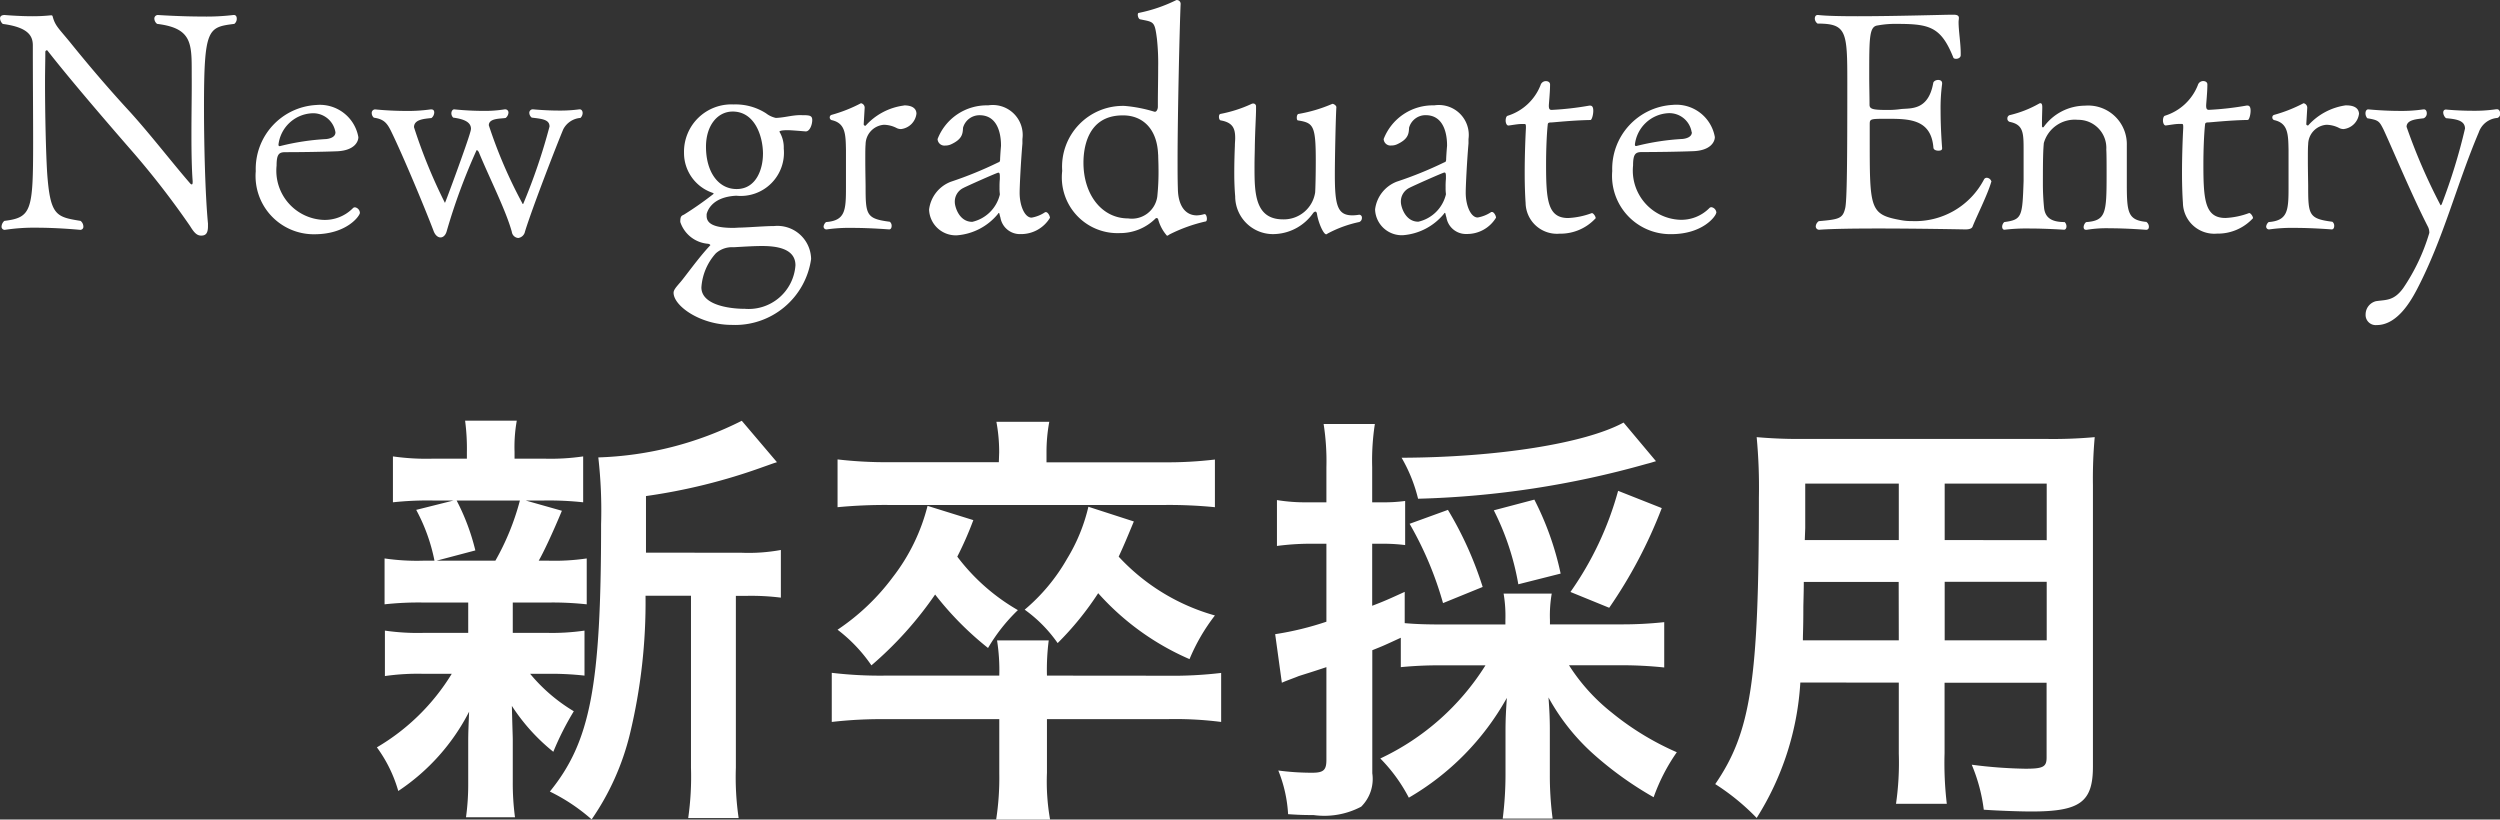
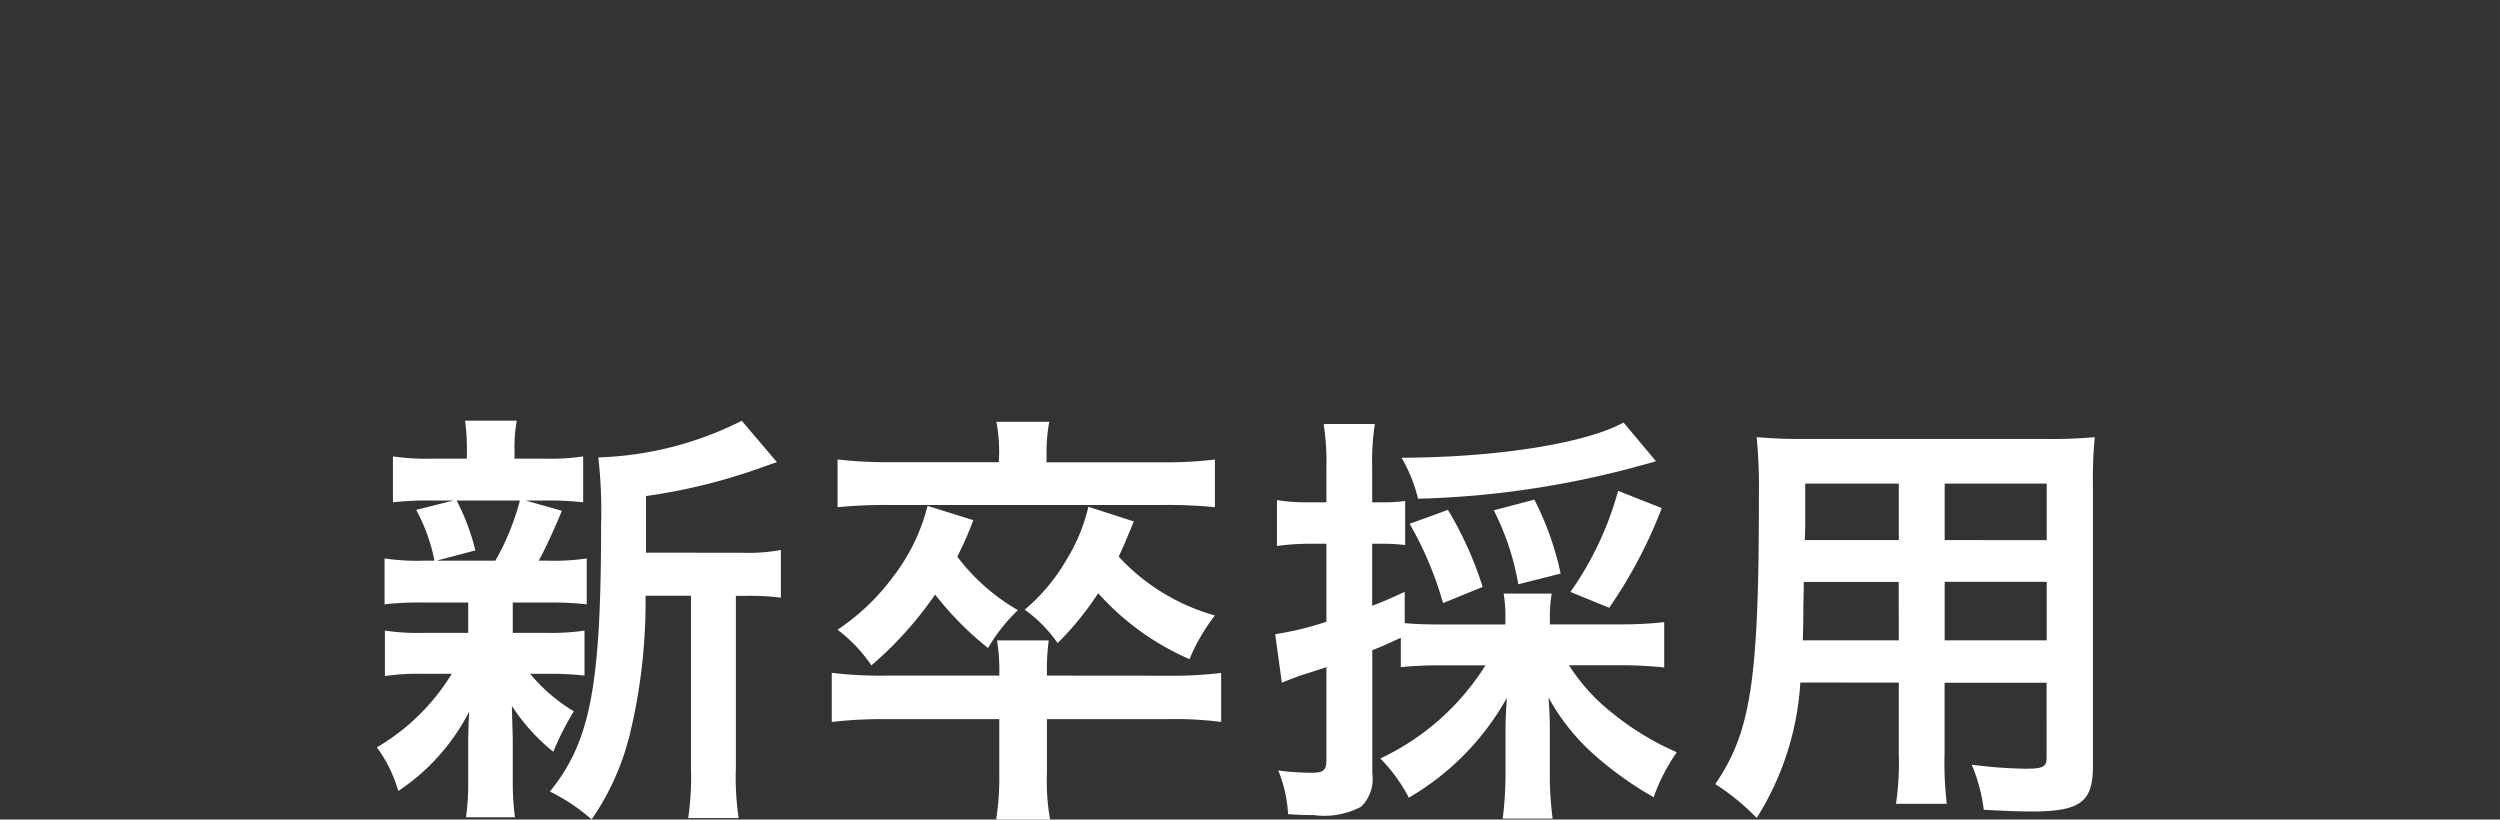
<svg xmlns="http://www.w3.org/2000/svg" width="89.782" height="29.431" viewBox="0 0 89.782 29.431">
  <rect x="0" y="0" width="89.782" height="29.431" fill="#333333" stroke="none" />
  <g id="グループ_611" data-name="グループ 611" transform="translate(-30.153 -9.089)">
    <path id="パス_4540" data-name="パス 4540" d="M53.352,5.52V3.488a20.9,20.9,0,0,0,4.192-1.04c.32-.112.352-.128.512-.176L56.792.784A12.254,12.254,0,0,1,51.64,2.1a16.827,16.827,0,0,1,.1,2.4c0,5.808-.384,7.808-1.84,9.6A6.687,6.687,0,0,1,51.4,15.1a9.2,9.2,0,0,0,1.376-3.072,20.18,20.18,0,0,0,.56-4.96h1.632v6.176a10.428,10.428,0,0,1-.1,1.808H56.68a10.1,10.1,0,0,1-.1-1.808V7.072h.384a8.515,8.515,0,0,1,1.232.064V5.424a6.374,6.374,0,0,1-1.408.1ZM46.968,7.312V8.4H45.416a8.166,8.166,0,0,1-1.44-.08V9.952a8.318,8.318,0,0,1,1.408-.08h.992a7.73,7.73,0,0,1-2.688,2.64,4.944,4.944,0,0,1,.768,1.568A7.541,7.541,0,0,0,47,11.232c-.016.416-.032.736-.032,1.04v1.536a8.578,8.578,0,0,1-.08,1.216h1.76a9.227,9.227,0,0,1-.08-1.28v-1.52c0-.1-.016-.48-.032-1.2a6.968,6.968,0,0,0,1.488,1.648,10.367,10.367,0,0,1,.736-1.456,6.081,6.081,0,0,1-1.568-1.344h.56a10.808,10.808,0,0,1,1.392.064V8.32a8.11,8.11,0,0,1-1.392.08H48.568V7.312h1.248a11.41,11.41,0,0,1,1.408.064V5.728a7.978,7.978,0,0,1-1.408.08H49.5c.16-.272.5-.992.832-1.792l-1.3-.368h.624a11.483,11.483,0,0,1,1.44.064V2.064a8.072,8.072,0,0,1-1.424.08h-1.04V1.9a5.352,5.352,0,0,1,.08-1.12H46.856A7.647,7.647,0,0,1,46.92,1.92v.224H45.736a8.47,8.47,0,0,1-1.472-.08V3.712a11.6,11.6,0,0,1,1.456-.064h.72L45.1,3.984a6.457,6.457,0,0,1,.656,1.824h-.368a7.961,7.961,0,0,1-1.424-.08V7.376a11.084,11.084,0,0,1,1.408-.064Zm1.856-3.664a9.017,9.017,0,0,1-.88,2.16H45.832l1.392-.368a7.874,7.874,0,0,0-.672-1.792ZM67.752,9.936a8.177,8.177,0,0,1,.064-1.264H65.96a6.857,6.857,0,0,1,.08,1.264H61.976a14.732,14.732,0,0,1-1.952-.1V11.6a15.588,15.588,0,0,1,1.952-.1H66.04V13.44a9.822,9.822,0,0,1-.112,1.664h1.936a7.85,7.85,0,0,1-.112-1.68V11.5H72.04a12.993,12.993,0,0,1,1.968.1V9.84a14.842,14.842,0,0,1-1.968.1ZM66.024,2.272H62.088a15.146,15.146,0,0,1-1.856-.1V3.888a18.06,18.06,0,0,1,1.824-.08h9.952a16.829,16.829,0,0,1,1.776.08V2.176a14.41,14.41,0,0,1-1.824.1H67.736V1.92a5.91,5.91,0,0,1,.1-1.1h-1.9a5.911,5.911,0,0,1,.1,1.1ZM63.464,3.84A6.944,6.944,0,0,1,62.216,6.4a8.026,8.026,0,0,1-1.984,1.888,5.525,5.525,0,0,1,1.216,1.28,13.132,13.132,0,0,0,2.288-2.544,11.278,11.278,0,0,0,1.9,1.92,6.3,6.3,0,0,1,1.072-1.36,7.261,7.261,0,0,1-2.176-1.92,12.468,12.468,0,0,0,.576-1.312Zm5.776.032a6.35,6.35,0,0,1-.768,1.872,6.743,6.743,0,0,1-1.52,1.824,4.96,4.96,0,0,1,1.184,1.2,10.838,10.838,0,0,0,1.456-1.792,9.4,9.4,0,0,0,3.28,2.368,6.832,6.832,0,0,1,.912-1.568,7.444,7.444,0,0,1-3.456-2.112c.192-.416.272-.608.544-1.264ZM83.5,9.568a8.936,8.936,0,0,1-3.776,3.344,5.818,5.818,0,0,1,1.024,1.408,9.482,9.482,0,0,0,3.52-3.584c-.032.48-.048.784-.048,1.168v1.552a12.726,12.726,0,0,1-.1,1.616h1.792a11.774,11.774,0,0,1-.1-1.6v-1.6c0-.384-.016-.72-.048-1.152a7.685,7.685,0,0,0,1.648,2.064,12.54,12.54,0,0,0,2.128,1.52,6.749,6.749,0,0,1,.832-1.616,10.014,10.014,0,0,1-2.336-1.424,6.86,6.86,0,0,1-1.536-1.7h1.9a14.556,14.556,0,0,1,1.52.08V8.016a14.085,14.085,0,0,1-1.52.08H85.816v-.16a4.6,4.6,0,0,1,.064-.944H84.152a4.8,4.8,0,0,1,.064.944V8.1H81.992c-.672,0-1.024-.016-1.392-.048V6.928c-.56.256-.736.336-1.168.5V5.2h.336a6.4,6.4,0,0,1,.848.048V3.664a5.613,5.613,0,0,1-.848.048h-.336V2.448A8.63,8.63,0,0,1,79.528.9h-1.84a8.631,8.631,0,0,1,.1,1.552V3.712h-.64a6.329,6.329,0,0,1-1.136-.08V5.28a9.22,9.22,0,0,1,1.12-.08h.656V8a10.944,10.944,0,0,1-1.84.448l.24,1.744c.176-.08.416-.16.608-.24.4-.128.416-.128.992-.32V12.96c0,.368-.1.464-.512.464a9.033,9.033,0,0,1-1.216-.08,4.889,4.889,0,0,1,.352,1.568c.464.032.672.032.912.032a2.839,2.839,0,0,0,1.712-.3,1.4,1.4,0,0,0,.4-1.2V9.024c.4-.16.4-.16,1.024-.448V9.632a13.97,13.97,0,0,1,1.536-.064Zm4.96-8.72C87.08,1.6,83.912,2.1,80.488,2.112a5.522,5.522,0,0,1,.592,1.472,33.233,33.233,0,0,0,8.192-1.248c.192-.048.224-.064.352-.1ZM83.4,6.752a12.847,12.847,0,0,0-1.248-2.768l-1.376.5a12.393,12.393,0,0,1,1.2,2.848Zm2.8-.48a10.663,10.663,0,0,0-.944-2.656L83.8,4a9.421,9.421,0,0,1,.88,2.656ZM87.944,7.5A16.98,16.98,0,0,0,89.832,3.92L88.264,3.3a11.624,11.624,0,0,1-1.712,3.632Zm10.4,2.688v2.544a10.318,10.318,0,0,1-.1,1.808h1.824a12.456,12.456,0,0,1-.08-1.824V10.192h3.664V12.88c0,.336-.128.4-.768.4a16.7,16.7,0,0,1-1.92-.144,6.091,6.091,0,0,1,.432,1.616c.448.032,1.248.064,1.712.064,1.744,0,2.208-.336,2.208-1.616V3.1a16.749,16.749,0,0,1,.064-1.728,16.605,16.605,0,0,1-1.776.064H95a17.442,17.442,0,0,1-1.76-.064,19.236,19.236,0,0,1,.08,2.16c0,6.576-.288,8.432-1.568,10.3a8.158,8.158,0,0,1,1.488,1.216,10.23,10.23,0,0,0,1.568-4.864Zm0-1.52H94.9c0-.272.016-.432.016-1.136,0-.208.016-.544.016-.96h3.408Zm1.648,0v-2.1h3.664v2.1Zm-1.648-3.6H94.968l.016-.432V3.04h3.36Zm1.648,0V3.04h3.664V5.072Z" transform="translate(0 23.416)" fill="#fff" />
-     <path id="パス_4541" data-name="パス 4541" d="M38.568,2.531a.232.232,0,0,0,.088-.187c0-.077-.033-.132-.1-.132h-.022a8.144,8.144,0,0,1-1.1.055c-.8,0-1.606-.055-1.606-.055a.127.127,0,0,0-.132.132.246.246,0,0,0,.1.187c1.353.165,1.232.792,1.243,2.024v.22c0,.407-.011,1.078-.011,1.749,0,.616.011,1.243.044,1.65v.033c0,.066-.011.088-.033.088s-.033-.011-.055-.033c-.649-.748-1.419-1.749-2.156-2.563-.792-.858-1.529-1.727-2.167-2.519-.407-.495-.528-.583-.616-.913-.011-.044-.033-.044-.055-.044h-.011a6.159,6.159,0,0,1-.66.033c-.506,0-1-.044-1-.044-.121,0-.165.055-.165.121a.287.287,0,0,0,.1.2c.913.121,1.078.429,1.078.77,0,1.133.011,2.486.011,3.476,0,2.464-.055,2.706-1.034,2.827a.285.285,0,0,0-.1.2.112.112,0,0,0,.1.121h.022a6.913,6.913,0,0,1,1.122-.077c.792,0,1.573.077,1.573.077a.11.11,0,0,0,.121-.121.266.266,0,0,0-.1-.2c-.88-.143-1.089-.187-1.2-1.716-.044-.7-.077-2.079-.077-3.267,0-.4.011-.77.011-1.089a.059.059,0,0,1,.055-.055c.011,0,.011,0,.022.011.759.968,1.859,2.255,2.9,3.454a30.149,30.149,0,0,1,2.222,2.849c.154.253.253.341.4.341s.242-.066.242-.33V9.7c-.1-1.034-.143-2.871-.143-4.136C37.479,2.685,37.611,2.652,38.568,2.531Zm4.51,6.787a.212.212,0,0,0-.176-.2.1.1,0,0,0-.077.033,1.414,1.414,0,0,1-1.078.418,1.768,1.768,0,0,1-1.661-1.947c0-.418.088-.484.319-.484.517,0,1.331-.011,1.87-.033.616-.033.748-.352.748-.506a1.405,1.405,0,0,0-1.518-1.155,2.3,2.3,0,0,0-2.167,2.376,2.091,2.091,0,0,0,2.1,2.266C42.616,10.088,43.078,9.417,43.078,9.318ZM42.2,6.425c0,.187-.231.231-.33.242a8.7,8.7,0,0,0-1.661.253h-.022c-.022,0-.033-.022-.033-.055a1.276,1.276,0,0,1,1.177-1.122A.81.81,0,0,1,42.2,6.425ZM51,5.908a.252.252,0,0,0,.077-.176c0-.077-.044-.132-.1-.132h-.022a5.049,5.049,0,0,1-.726.044c-.484,0-.924-.044-.924-.044a.125.125,0,0,0-.143.132.226.226,0,0,0,.088.165c.363.044.638.066.638.319A21.069,21.069,0,0,1,48.941,9a.035.035,0,0,1-.033-.033,17.025,17.025,0,0,1-1.2-2.794c0-.264.429-.231.605-.264a.264.264,0,0,0,.1-.187A.113.113,0,0,0,48.3,5.6h-.022a4.427,4.427,0,0,1-.781.055c-.539,0-1.034-.055-1.034-.055-.055,0-.1.066-.1.143a.217.217,0,0,0,.066.154c.418.055.638.176.638.4a.484.484,0,0,1-.022.11c-.1.385-.9,2.552-.913,2.552a18.915,18.915,0,0,1-1.111-2.717c0-.275.341-.3.627-.33a.266.266,0,0,0,.1-.2c0-.066-.033-.11-.1-.11h-.033a5.818,5.818,0,0,1-.88.055c-.594,0-1.1-.055-1.111-.055a.124.124,0,0,0-.121.132.215.215,0,0,0,.077.165c.374.055.484.2.649.55.4.825,1.166,2.651,1.5,3.531.055.143.154.22.242.22s.176-.066.22-.209a21.548,21.548,0,0,1,1.078-2.926c.033,0,.055.033.077.066C47.7,8,48.325,9.23,48.534,10a.253.253,0,0,0,.231.22.287.287,0,0,0,.242-.231c.264-.858,1.144-3.124,1.375-3.674A.761.761,0,0,1,51,5.908Zm7.953-.1h-.1c-.3.011-.528.088-.836.1a.874.874,0,0,1-.352-.165A2.026,2.026,0,0,0,56.5,5.424a1.7,1.7,0,0,0-1.782,1.738A1.51,1.51,0,0,0,55.75,8.6q.033.017.033.033a12.322,12.322,0,0,1-1.067.748c-.1.044-.132.066-.132.264a1.143,1.143,0,0,0,.979.781c.033,0,.1.022.1.055l-.011.011c-.418.44-.935,1.177-1.089,1.342-.1.121-.22.242-.22.352,0,.473.957,1.155,2.09,1.155a2.756,2.756,0,0,0,2.849-2.365A1.21,1.21,0,0,0,57.95,9.791c-.308,0-.836.044-1.188.055-.1,0-.187.011-.275.011-.671,0-.957-.143-.957-.429V9.362c.022-.077.154-.616,1.067-.66A1.552,1.552,0,0,0,58.3,7.008a1.093,1.093,0,0,0-.143-.583.034.034,0,0,1-.011-.022c0-.055.264-.055.275-.055.1,0,.264.011.66.044h.011c.143,0,.231-.242.231-.407S59.226,5.809,58.951,5.809Zm-1.4,1.4c0,.517-.231,1.254-.946,1.254-.66,0-1.1-.616-1.1-1.518,0-.77.418-1.265.957-1.265C57.257,5.677,57.554,6.557,57.554,7.206Zm-.682,5.555c-.374,0-1.529-.088-1.529-.77a2.027,2.027,0,0,1,.517-1.221.872.872,0,0,1,.638-.22c.4-.022.737-.044,1.023-.044.495,0,1.2.077,1.2.693A1.685,1.685,0,0,1,56.872,12.761Zm5.742-7.3a2.233,2.233,0,0,0-1.375.726c-.066,0-.066-.044-.066-.044V6.117l.033-.561a.163.163,0,0,0-.132-.176,5.286,5.286,0,0,1-1.056.418.092.092,0,0,0-.066.088.1.1,0,0,0,.066.1c.506.11.506.517.517,1.078V8.394c0,.836-.022,1.2-.715,1.254a.25.25,0,0,0-.088.154.1.1,0,0,0,.1.11h.011a5.732,5.732,0,0,1,.913-.055c.66,0,1.32.055,1.331.055.055,0,.088-.055.088-.121a.18.18,0,0,0-.066-.154c-.847-.11-.869-.242-.869-1.276,0-.1-.011-.572-.011-.979,0-.209,0-.407.011-.528a.711.711,0,0,1,.66-.7,1.031,1.031,0,0,1,.462.121.351.351,0,0,0,.154.033.631.631,0,0,0,.55-.55C63.065,5.589,62.944,5.457,62.614,5.457Zm5.247,4.037c0-.077-.077-.209-.143-.209-.022,0-.033,0-.044.011a1.249,1.249,0,0,1-.473.187c-.242,0-.429-.418-.429-.891,0-.242.044-1.122.1-1.771V6.667a1.075,1.075,0,0,0-1.232-1.21,1.892,1.892,0,0,0-1.815,1.21A.245.245,0,0,0,64.1,6.9a.477.477,0,0,0,.209-.044c.407-.187.418-.385.429-.594a.612.612,0,0,1,.594-.451c.77,0,.77.935.77,1.1-.022.253-.033.451-.033.506-.011.088-.044.077-.066.088A13.779,13.779,0,0,1,64.3,8.2a1.226,1.226,0,0,0-.781,1,.959.959,0,0,0,1,.924,2.111,2.111,0,0,0,1.474-.77q.017-.033.033-.033c.022,0,.022.066.055.165a.709.709,0,0,0,.726.594A1.212,1.212,0,0,0,67.861,9.494Zm-1.8-1.4a2.781,2.781,0,0,0-.011.308,1.624,1.624,0,0,0,.011.231v.022a1.321,1.321,0,0,1-.99.979c-.484,0-.627-.561-.627-.7a.542.542,0,0,1,.308-.517c.121-.066,1.21-.55,1.254-.55s.055.044.055.132Zm7.392,1.529c.033-.011.044-.055.044-.1,0-.077-.033-.165-.077-.165H73.4a1.1,1.1,0,0,1-.264.044c-.418,0-.671-.352-.682-.946-.011-.341-.011-.671-.011-1.012,0-1.716.077-4.928.11-5.632a.136.136,0,0,0-.132-.143H72.4a5.468,5.468,0,0,1-1.353.462c-.022,0-.033.033-.033.066,0,.066.033.154.088.165.495.1.517.066.6.7a8.258,8.258,0,0,1,.044,1.023c0,.44-.011.924-.011,1.243v.176c0,.077-.044.176-.1.176h-.022a5.064,5.064,0,0,0-1.067-.209A2.183,2.183,0,0,0,68.3,7.811a2,2,0,0,0,2.068,2.233,1.8,1.8,0,0,0,1.287-.528.04.04,0,0,1,.033-.011.06.06,0,0,1,.055.033,1.471,1.471,0,0,0,.319.6c.022,0,.044-.011.088-.044A5.6,5.6,0,0,1,73.449,9.626Zm-1.705-2.4c0,.121.011.3.011.484a8.606,8.606,0,0,1-.044,1.023.921.921,0,0,1-1.045.781c-.957,0-1.606-.869-1.606-2,0-.462.11-1.7,1.408-1.7C71.161,5.809,71.711,6.271,71.744,7.228Zm7.216,2.42a.156.156,0,0,0,.1-.154.1.1,0,0,0-.088-.11H78.96a1.641,1.641,0,0,1-.231.022c-.539,0-.638-.341-.638-1.452,0-.616.033-2.123.055-2.431,0-.066-.1-.121-.132-.121H78a5.311,5.311,0,0,1-1.221.363c-.033.011-.055.066-.055.132,0,.044.011.1.044.1.55.088.638.176.638,1.441,0,.495-.011.979-.022,1.144a1.137,1.137,0,0,1-1.155.968c-1.023,0-1.023-.979-1.023-1.9,0-.3.011-.583.011-.7.011-.649.044-1.1.044-1.364V5.49a.1.1,0,0,0-.1-.1.159.159,0,0,0-.077.022,4.786,4.786,0,0,1-1.1.352c-.044.011-.055.055-.055.11s.022.11.055.121c.451.077.528.3.528.638,0,.088-.011.176-.011.275-.011.253-.022.616-.022.99,0,.286.011.572.033.825a1.358,1.358,0,0,0,1.474,1.353,1.768,1.768,0,0,0,1.331-.759c.033-.033.055-.044.077-.044s.044.022.055.077c.044.308.231.737.33.737a.057.057,0,0,0,.044-.022A4.247,4.247,0,0,1,78.96,9.648Zm4.917-.154c0-.077-.077-.209-.143-.209-.022,0-.033,0-.044.011a1.249,1.249,0,0,1-.473.187c-.242,0-.429-.418-.429-.891,0-.242.044-1.122.1-1.771V6.667a1.075,1.075,0,0,0-1.232-1.21,1.892,1.892,0,0,0-1.815,1.21.245.245,0,0,0,.275.231.477.477,0,0,0,.209-.044c.407-.187.418-.385.429-.594a.612.612,0,0,1,.594-.451c.77,0,.77.935.77,1.1-.022.253-.033.451-.033.506-.011.088-.044.077-.066.088a13.78,13.78,0,0,1-1.705.693,1.226,1.226,0,0,0-.781,1,.959.959,0,0,0,1,.924,2.111,2.111,0,0,0,1.474-.77q.017-.033.033-.033c.022,0,.022.066.055.165a.709.709,0,0,0,.726.594A1.212,1.212,0,0,0,83.877,9.494Zm-1.8-1.4a2.781,2.781,0,0,0-.011.308,1.624,1.624,0,0,0,.011.231v.022a1.321,1.321,0,0,1-.99.979c-.484,0-.627-.561-.627-.7a.542.542,0,0,1,.308-.517c.121-.066,1.21-.55,1.254-.55s.055.044.055.132Zm5.379,1.419c0-.077-.088-.187-.132-.187h-.011a2.771,2.771,0,0,1-.847.176c-.737,0-.792-.649-.792-1.925,0-.517.022-1.056.055-1.386.011-.066-.011-.121.121-.121.088,0,.759-.077,1.419-.088.044,0,.1-.176.1-.33,0-.077-.011-.187-.11-.187h-.033a10.755,10.755,0,0,1-1.353.154c-.077,0-.1-.044-.1-.154,0-.066.044-.473.044-.759,0-.077-.066-.121-.154-.121a.2.2,0,0,0-.187.143,1.863,1.863,0,0,1-1.177,1.1c-.055.011-.077.1-.077.176s.033.176.1.176c.11-.011.33-.055.473-.055h.1c.033,0,.055,0,.055.1v.044c-.022.418-.044,1.023-.044,1.617,0,.374.011.759.033,1.078a1.126,1.126,0,0,0,1.221,1.1A1.713,1.713,0,0,0,87.452,9.516Zm4.334-.2a.212.212,0,0,0-.176-.2.1.1,0,0,0-.077.033,1.414,1.414,0,0,1-1.078.418,1.768,1.768,0,0,1-1.661-1.947c0-.418.088-.484.319-.484.517,0,1.331-.011,1.87-.033.616-.033.748-.352.748-.506a1.405,1.405,0,0,0-1.518-1.155,2.3,2.3,0,0,0-2.167,2.376,2.091,2.091,0,0,0,2.1,2.266C91.324,10.088,91.786,9.417,91.786,9.318Zm-.88-2.893c0,.187-.231.231-.33.242a8.7,8.7,0,0,0-1.661.253h-.022c-.022,0-.033-.022-.033-.055a1.276,1.276,0,0,1,1.177-1.122A.81.81,0,0,1,90.906,6.425Zm10.758,1.782V8.2a.18.18,0,0,0-.176-.143.112.112,0,0,0-.088.055,2.786,2.786,0,0,1-2.6,1.5,1.93,1.93,0,0,1-.385-.033c-1.122-.2-1.122-.4-1.122-2.915V6.139c0-.2.022-.2.638-.2.8,0,1.573.022,1.65,1.045.011.066.088.1.176.1S99.9,7.063,99.9,7V6.986s-.055-.649-.055-1.331a6.566,6.566,0,0,1,.055-.968V4.665c0-.088-.066-.121-.143-.121s-.165.044-.176.11c-.176.99-.8.9-1.155.935a3.15,3.15,0,0,1-.462.033c-.528,0-.671-.022-.671-.187,0-.319-.011-.682-.011-1.023,0-1.408,0-1.793.308-1.826a3.451,3.451,0,0,1,.7-.055c1.166,0,1.573.11,2.013,1.21.011.033.055.044.1.044.077,0,.165-.044.165-.132V3.587c0-.363-.077-.8-.077-1.122,0-.055.011-.1.011-.143V2.311c0-.11-.143-.11-.2-.11h-.033c-.264,0-2.035.055-3.4.055-.6,0-1.133-.011-1.419-.044h-.022c-.066,0-.1.055-.1.132a.226.226,0,0,0,.1.176c1.045,0,1.067.286,1.067,2.112,0,2.816-.011,4.268-.077,4.521-.088.363-.209.4-.946.462a.245.245,0,0,0-.11.187.119.119,0,0,0,.132.121h.011c.44-.033,1.243-.044,2.079-.044,1.507,0,3.146.033,3.146.033.176,0,.242-.044.264-.1C101.114,9.494,101.532,8.669,101.664,8.207Zm5.577,1.441c-.682-.066-.715-.33-.715-1.4V6.887a1.389,1.389,0,0,0-1.507-1.419,1.839,1.839,0,0,0-1.474.759c-.011.011-.022.022-.033.022s-.033-.022-.033-.044V6.073c0-.187.011-.429.011-.55,0-.1-.022-.143-.066-.143a.083.083,0,0,0-.044.011,3.988,3.988,0,0,1-1.067.418.124.124,0,0,0-.077.121.119.119,0,0,0,.088.121c.495.1.495.4.495,1.034V8.174c-.044,1.287-.055,1.386-.693,1.474a.229.229,0,0,0-.077.165c0,.066.033.11.077.11h.011a6.537,6.537,0,0,1,.858-.044c.627,0,1.276.044,1.276.044.055,0,.088-.055.088-.121a.217.217,0,0,0-.066-.154c-.484,0-.693-.165-.737-.495a8.67,8.67,0,0,1-.044-.9c0-.968.011-1.177.033-1.441a1.153,1.153,0,0,1,1.221-.836,1.008,1.008,0,0,1,1.023,1.067c.011.165.011.594.011.891,0,1.4-.022,1.661-.737,1.716a.248.248,0,0,0-.088.176c0,.055.022.1.088.1h.022a4.346,4.346,0,0,1,.825-.055c.627,0,1.3.055,1.309.055.066,0,.1-.044.1-.11A.212.212,0,0,0,107.241,9.648Zm3.817-.132c0-.077-.088-.187-.132-.187h-.011a2.771,2.771,0,0,1-.847.176c-.737,0-.792-.649-.792-1.925,0-.517.022-1.056.055-1.386.011-.066-.011-.121.121-.121.088,0,.759-.077,1.419-.088.044,0,.1-.176.1-.33,0-.077-.011-.187-.11-.187h-.033a10.755,10.755,0,0,1-1.353.154c-.077,0-.1-.044-.1-.154,0-.066.044-.473.044-.759,0-.077-.066-.121-.154-.121a.2.2,0,0,0-.187.143,1.863,1.863,0,0,1-1.177,1.1c-.055.011-.077.1-.077.176s.033.176.1.176c.11-.011.33-.055.473-.055h.1c.033,0,.055,0,.055.1v.044c-.022.418-.044,1.023-.044,1.617,0,.374.011.759.033,1.078a1.126,1.126,0,0,0,1.221,1.1A1.713,1.713,0,0,0,111.058,9.516Zm3.355-4.059a2.233,2.233,0,0,0-1.375.726c-.066,0-.066-.044-.066-.044V6.117l.033-.561a.163.163,0,0,0-.132-.176,5.286,5.286,0,0,1-1.056.418.092.092,0,0,0-.066.088.1.1,0,0,0,.066.1c.506.11.506.517.517,1.078V8.394c0,.836-.022,1.2-.715,1.254a.25.25,0,0,0-.088.154.1.1,0,0,0,.1.11h.011a5.732,5.732,0,0,1,.913-.055c.66,0,1.32.055,1.331.055.055,0,.088-.055.088-.121a.18.18,0,0,0-.066-.154c-.847-.11-.869-.242-.869-1.276,0-.1-.011-.572-.011-.979,0-.209,0-.407.011-.528a.711.711,0,0,1,.66-.7,1.031,1.031,0,0,1,.462.121.351.351,0,0,0,.154.033.631.631,0,0,0,.55-.55C114.864,5.589,114.743,5.457,114.413,5.457Zm5.434.451a.156.156,0,0,0,.088-.154c0-.077-.044-.154-.11-.154H119.8a5.3,5.3,0,0,1-.847.055c-.517,0-.957-.044-.957-.044-.066,0-.1.044-.1.11a.288.288,0,0,0,.1.2c.33.033.682.066.682.374A20.734,20.734,0,0,1,117.845,9c-.011.022-.022.044-.044.044a20.755,20.755,0,0,1-1.221-2.816c0-.264.385-.275.616-.308a.189.189,0,0,0,.11-.176c0-.077-.033-.143-.1-.143h-.022a5.359,5.359,0,0,1-.858.055c-.583,0-1.111-.055-1.122-.055-.066,0-.1.066-.1.143a.27.27,0,0,0,.066.176c.4.066.429.1.583.407.308.66,1.023,2.376,1.6,3.5a.477.477,0,0,1,.044.209,7.1,7.1,0,0,1-.935,1.98c-.341.473-.627.418-.979.473a.49.49,0,0,0-.374.473.363.363,0,0,0,.4.385c.759,0,1.254-.924,1.441-1.276.968-1.859,1.419-3.751,2.222-5.643A.77.77,0,0,1,119.847,5.908Z" transform="translate(0 7.416)" fill="#fff" />
  </g>
</svg>